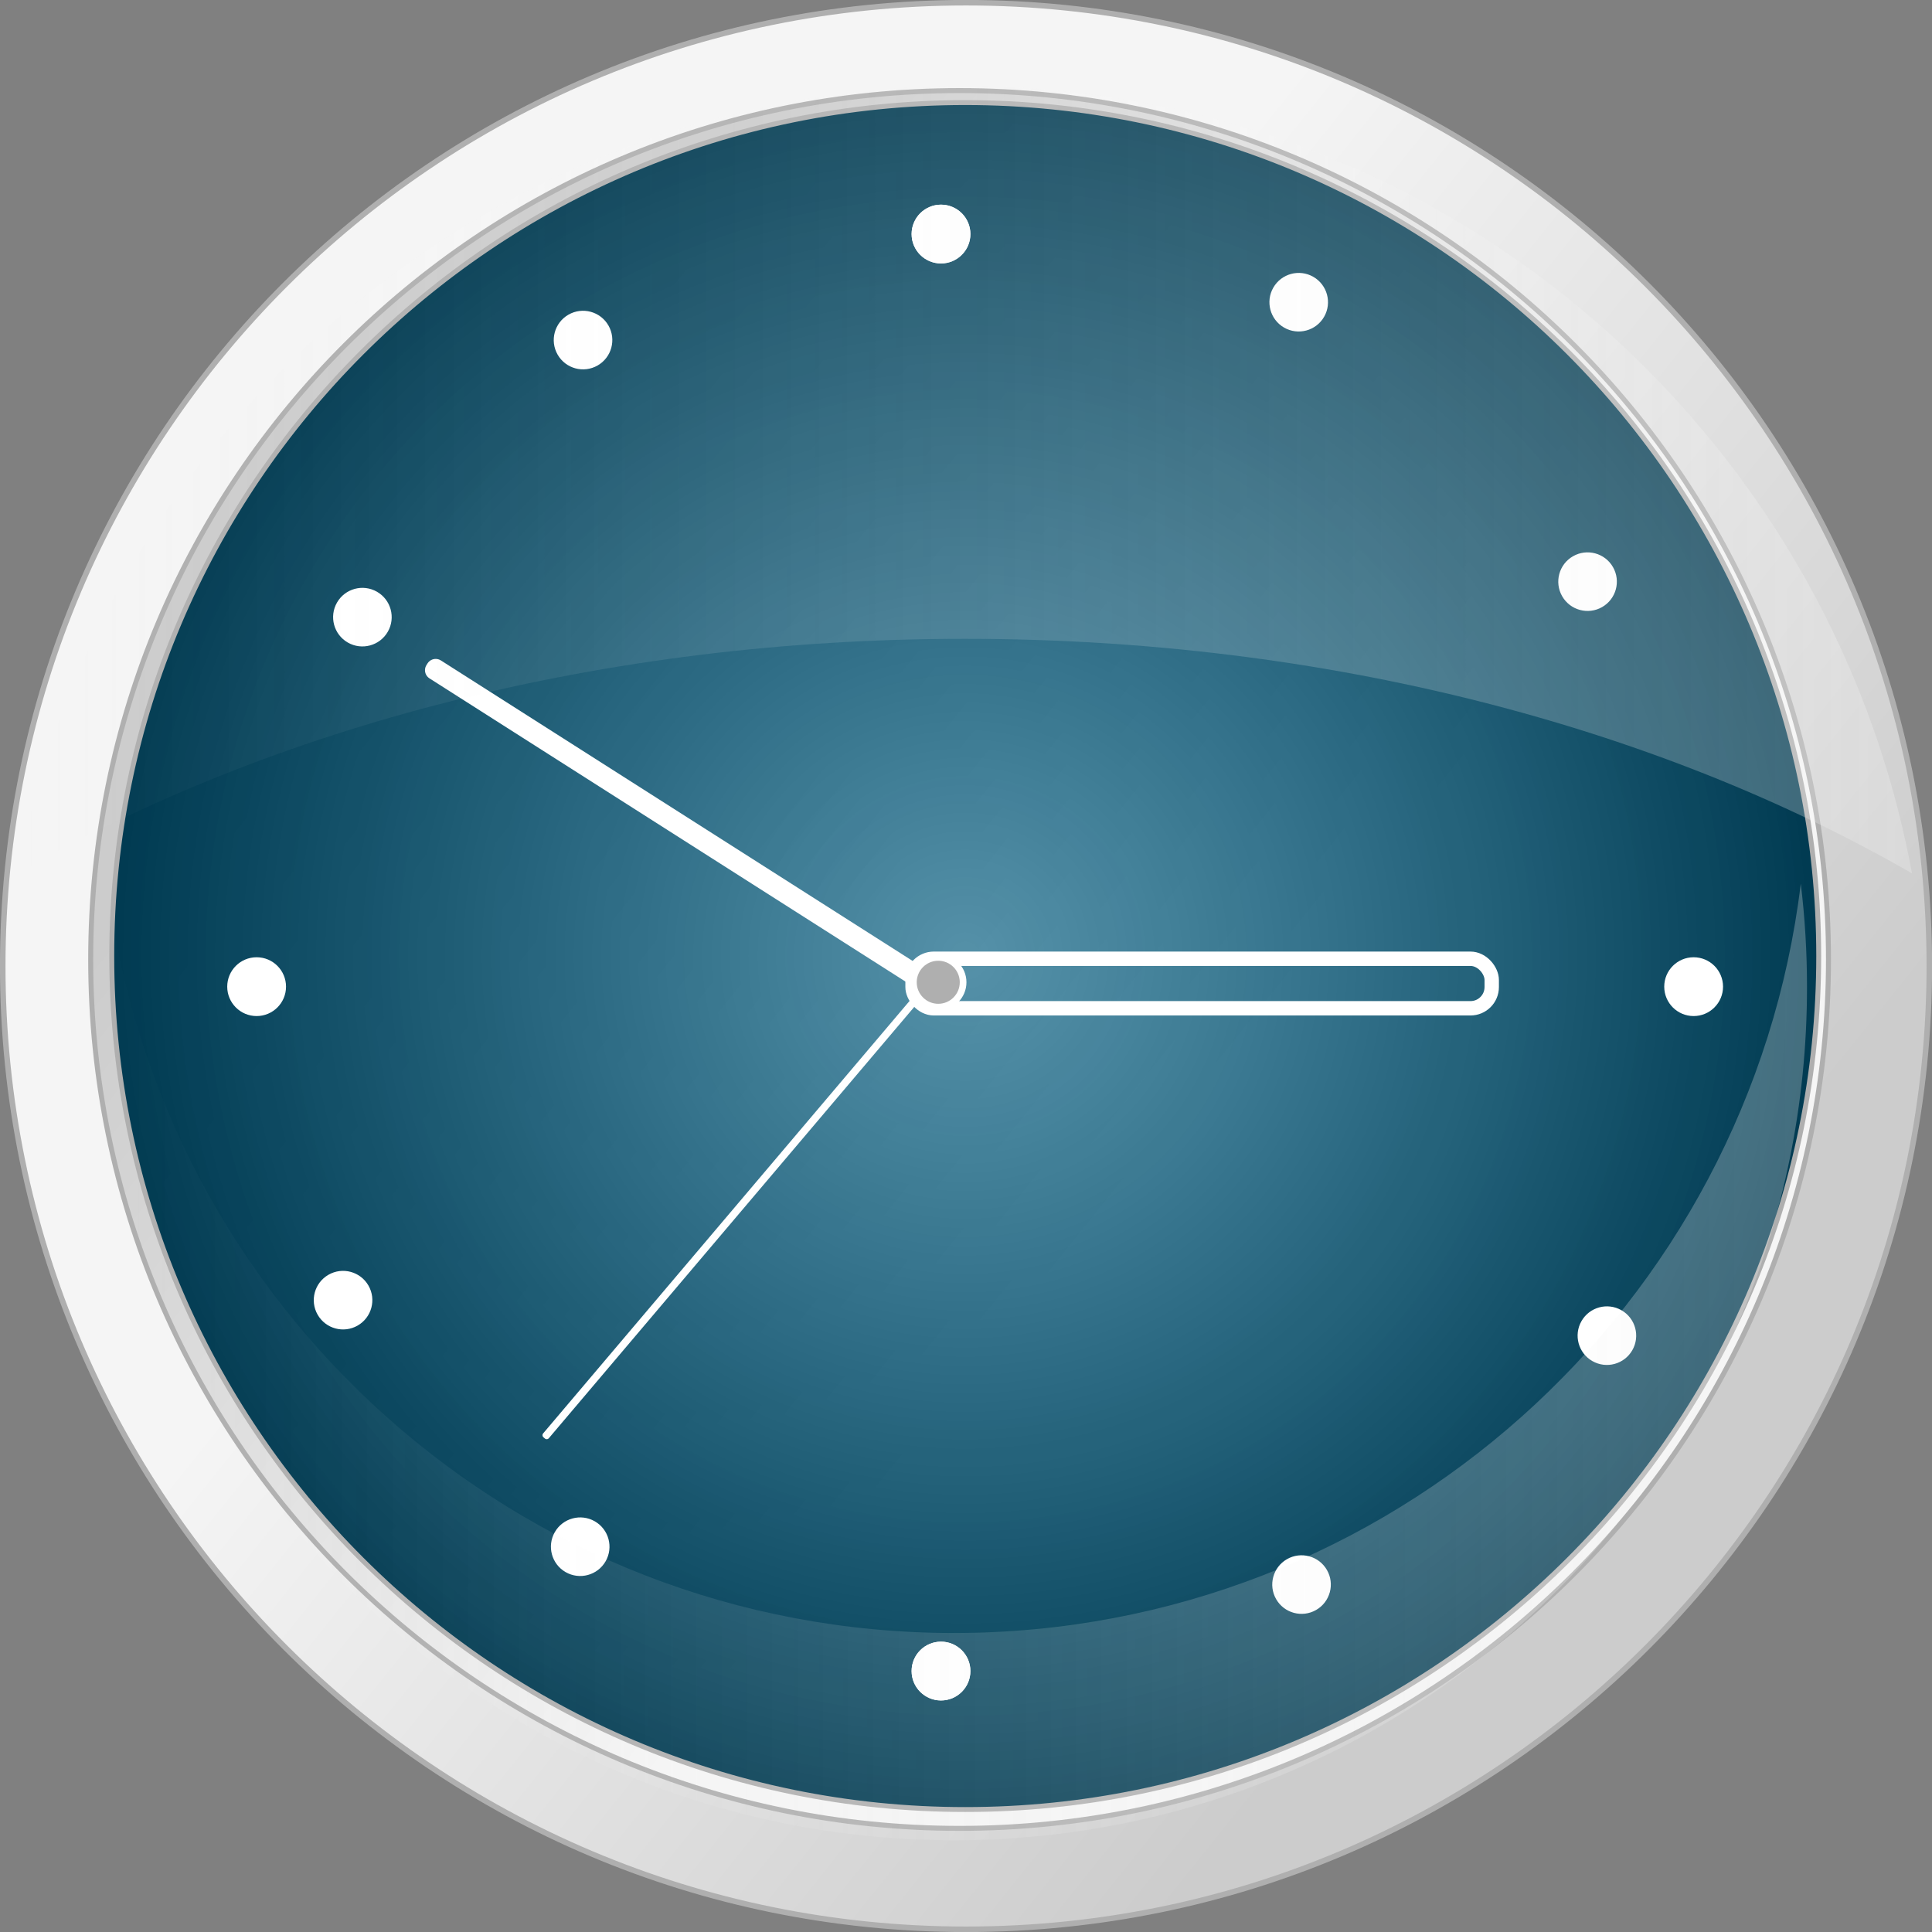
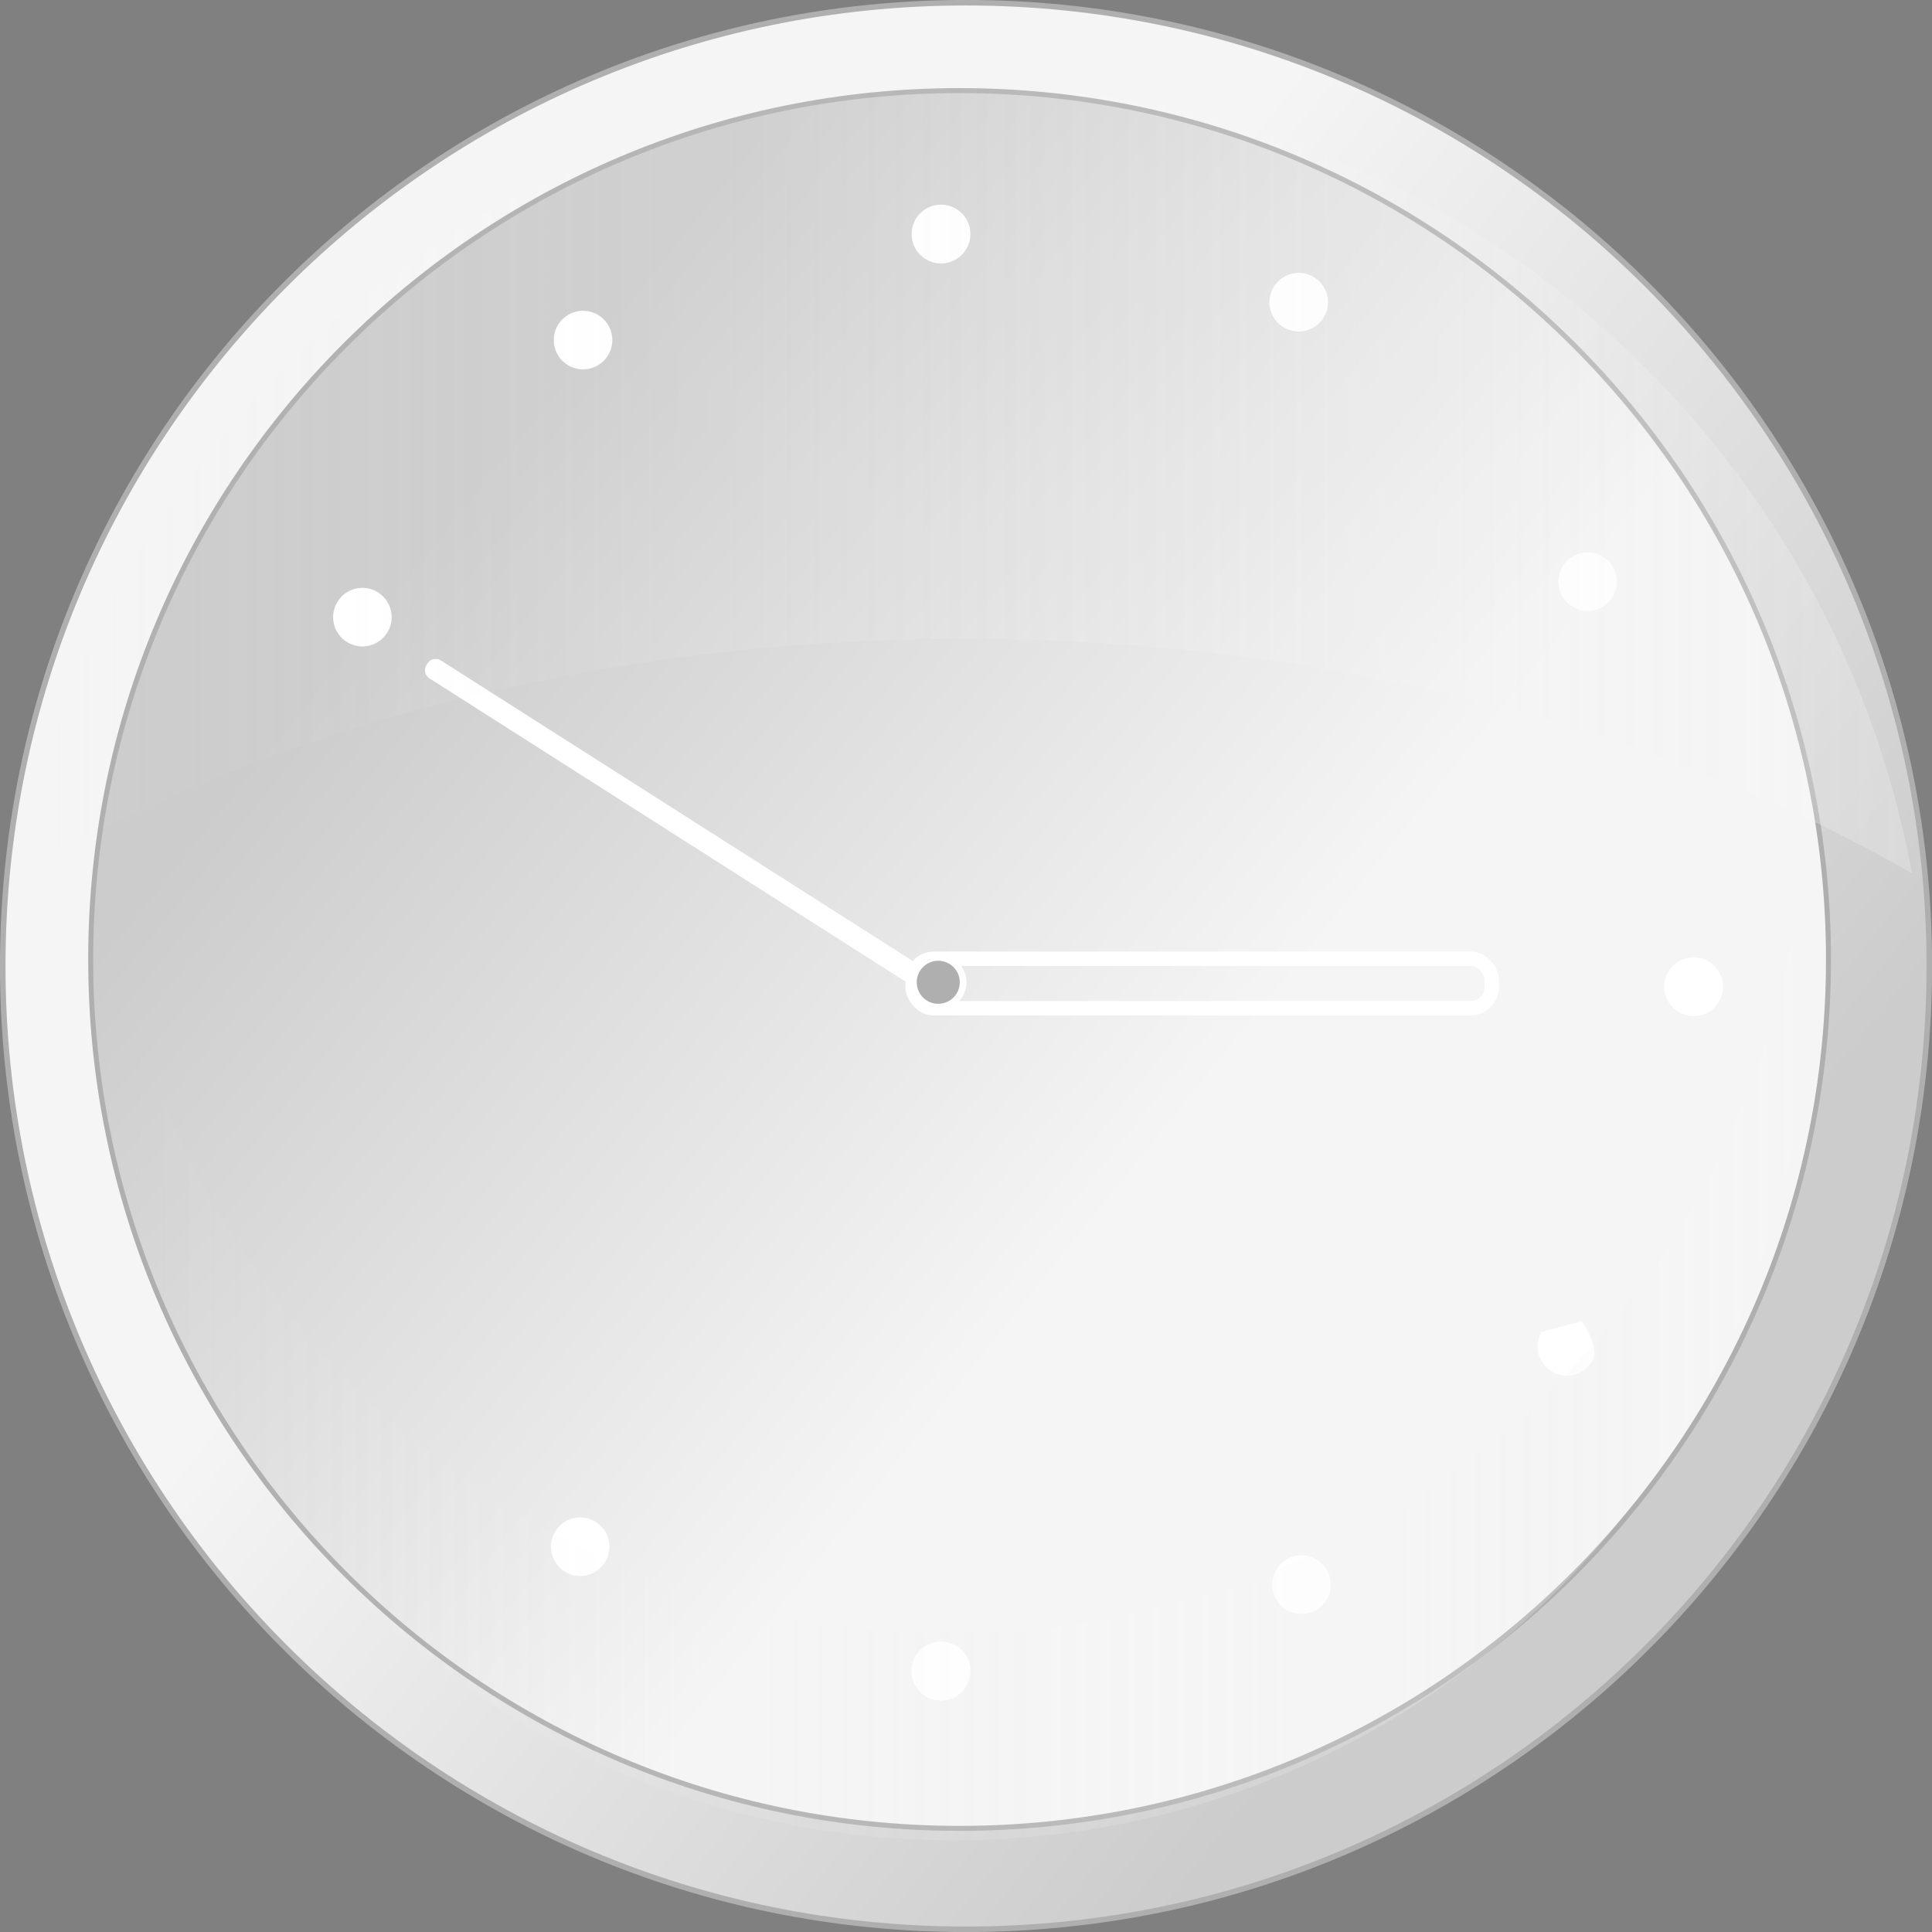
<svg xmlns="http://www.w3.org/2000/svg" version="1.1" viewBox="0 0 349.56 349.56">
  <rect x="0" y="0" width="349.56" height="349.56" fill="#808080" stroke="none" />
  <defs>
    <linearGradient id="a" x1="373.79" x2="523.36" y1="355.22" y2="475.22" gradientUnits="userSpaceOnUse">
      <stop stop-color="#f5f5f5" offset="0" />
      <stop stop-color="#ccc" offset="1" />
    </linearGradient>
    <radialGradient id="b" cx="348.57" cy="475.22" r="174.79" gradientUnits="userSpaceOnUse">
      <stop stop-color="#005e83" stop-opacity=".635" offset="0" />
      <stop stop-color="#003a51" offset="1" />
    </radialGradient>
    <linearGradient id="d" x1="192.08" x2="500.74" y1="546.86" y2="546.86" gradientTransform="translate(70.395 12.16)" gradientUnits="userSpaceOnUse">
      <stop stop-color="#f5f5f5" stop-opacity="0" offset="0" />
      <stop stop-color="#f5f5f5" stop-opacity=".275" offset="1" />
    </linearGradient>
    <linearGradient id="c" x1="176.97" x2="519.72" y1="387.26" y2="387.26" gradientTransform="translate(70.395 12.16)" gradientUnits="userSpaceOnUse">
      <stop stop-color="#f5f5f5" stop-opacity="0" offset="0" />
      <stop stop-color="#f5f5f5" stop-opacity=".275" offset="1" />
    </linearGradient>
  </defs>
  <g transform="translate(-244.18 -312.6)">
    <path transform="translate(70.395 12.16)" d="m522.86 475.22c0 96.255-78.03 174.29-174.29 174.29-96.255 0-174.29-78.03-174.29-174.29 0-96.255 78.03-174.29 174.29-174.29 96.255 0 174.29 78.03 174.29 174.29z" fill="url(#a)" stroke="#afafaf" />
    <path transform="matrix(-.902 0 0 -.902 732.21 914.85)" d="m522.86 475.22c0 96.255-78.03 174.29-174.29 174.29-96.255 0-174.29-78.03-174.29-174.29 0-96.255 78.03-174.29 174.29-174.29 96.255 0 174.29 78.03 174.29 174.29z" fill="url(#a)" stroke="#afafaf" />
-     <path transform="matrix(.886 0 0 .886 109.99 64.537)" d="m522.86 475.22c0 96.255-78.03 174.29-174.29 174.29-96.255 0-174.29-78.03-174.29-174.29 0-96.255 78.03-174.29 174.29-174.29 96.255 0 174.29 78.03 174.29 174.29z" fill="url(#b)" stroke="#afafaf" />
-     <path transform="matrix(.125 0 0 .125 253.91 432.71)" d="m336.17 467.26c0 23.501-19.052 42.553-42.553 42.553s-42.553-19.052-42.553-42.553 19.052-42.553 42.553-42.553 42.553 19.052 42.553 42.553z" fill="#fff" />
    <path transform="matrix(.125 0 0 .125 513.91 432.71)" d="m336.17 467.26c0 23.501-19.052 42.553-42.553 42.553s-42.553-19.052-42.553-42.553 19.052-42.553 42.553-42.553 42.553 19.052 42.553 42.553z" fill="#fff" />
    <path transform="matrix(0 -.125 .125 0 356.03 651.65)" d="m336.17 467.26c0 23.501-19.052 42.553-42.553 42.553s-42.553-19.052-42.553-42.553 19.052-42.553 42.553-42.553 42.553 19.052 42.553 42.553z" fill="#fff" />
-     <path transform="matrix(0 -.125 .125 0 356.03 391.65)" d="m336.17 467.26c0 23.501-19.052 42.553-42.553 42.553s-42.553-19.052-42.553-42.553 19.052-42.553 42.553-42.553 42.553 19.052 42.553 42.553z" fill="#fff" />
    <path transform="matrix(0 -.125 .125 0 356.03 651.65)" d="m336.17 467.26c0 23.501-19.052 42.553-42.553 42.553s-42.553-19.052-42.553-42.553 19.052-42.553 42.553-42.553 42.553 19.052 42.553 42.553z" fill="#fff" />
    <path transform="matrix(0 -.125 .125 0 356.03 391.65)" d="m336.17 467.26c0 23.501-19.052 42.553-42.553 42.553s-42.553-19.052-42.553-42.553 19.052-42.553 42.553-42.553 42.553 19.052 42.553 42.553z" fill="#fff" />
    <path transform="matrix(-.062 -.108 .108 -.062 447.41 659.98)" d="m336.17 467.26c0 23.501-19.052 42.553-42.553 42.553s-42.553-19.052-42.553-42.553 19.052-42.553 42.553-42.553 42.553 19.052 42.553 42.553z" fill="#fff" />
    <path transform="matrix(-.062 -.108 .108 -.062 317.41 434.81)" d="m336.17 467.26c0 23.501-19.052 42.553-42.553 42.553s-42.553-19.052-42.553-42.553 19.052-42.553 42.553-42.553 42.553 19.052 42.553 42.553z" fill="#fff" />
-     <path transform="matrix(-.108 -.062 .062 -.108 537.66 622.93)" d="m336.17 467.26c0 23.501-19.052 42.553-42.553 42.553s-42.553-19.052-42.553-42.553 19.052-42.553 42.553-42.553 42.553 19.052 42.553 42.553z" fill="#fff" />
+     <path transform="matrix(-.108 -.062 .062 -.108 537.66 622.93)" d="m336.17 467.26s-42.553-19.052-42.553-42.553 19.052-42.553 42.553-42.553 42.553 19.052 42.553 42.553z" fill="#fff" />
    <path transform="matrix(-.108 -.062 .062 -.108 312.49 492.93)" d="m336.17 467.26c0 23.501-19.052 42.553-42.553 42.553s-42.553-19.052-42.553-42.553 19.052-42.553 42.553-42.553 42.553 19.052 42.553 42.553z" fill="#fff" />
    <path transform="matrix(.062 -.108 .108 .062 280.49 595.19)" d="m336.17 467.26c0 23.501-19.052 42.553-42.553 42.553s-42.553-19.052-42.553-42.553 19.052-42.553 42.553-42.553 42.553 19.052 42.553 42.553z" fill="#fff" />
    <path transform="matrix(.062 -.108 .108 .062 410.49 370.02)" d="m336.17 467.26c0 23.501-19.052 42.553-42.553 42.553s-42.553-19.052-42.553-42.553 19.052-42.553 42.553-42.553 42.553 19.052 42.553 42.553z" fill="#fff" />
-     <path transform="matrix(.108 -.062 .062 .108 245.57 515.58)" d="m336.17 467.26c0 23.501-19.052 42.553-42.553 42.553s-42.553-19.052-42.553-42.553 19.052-42.553 42.553-42.553 42.553 19.052 42.553 42.553z" fill="#fff" />
    <path transform="matrix(.108 -.062 .062 .108 470.74 385.58)" d="m336.17 467.26c0 23.501-19.052 42.553-42.553 42.553s-42.553-19.052-42.553-42.553 19.052-42.553 42.553-42.553 42.553 19.052 42.553 42.553z" fill="#fff" />
    <rect x="409.29" y="486.07" width="104.79" height="8.96" ry="3.84" fill="none" stroke="#fff" stroke-linecap="round" stroke-linejoin="round" stroke-width="2.601" />
    <rect transform="matrix(.843 .537 -.537 .843 0 0)" x="505.62" y="192.23" width="106.48" height=".347" ry="0" fill="#f5f5f5" stroke="#fff" stroke-linecap="round" stroke-linejoin="round" stroke-width="3.501" />
-     <rect transform="rotate(-49.726)" x="-215" y="631.51" width="106.48" height=".347" ry="0" fill="#f5f5f5" stroke="#fff" stroke-linecap="round" stroke-linejoin="round" />
    <path transform="matrix(.604 0 0 .604 239.81 217.74)" d="m295.74 451.3c0 4.113-3.334 7.447-7.447 7.447s-7.447-3.334-7.447-7.447 3.334-7.447 7.447-7.447 7.447 3.334 7.447 7.447z" fill="#afafaf" stroke="#fff" stroke-linecap="round" stroke-linejoin="round" stroke-width="2" />
    <path d="m263.6 472.47c-0.745 6.147-1.125 12.402-1.125 18.75 0 85.241 69.071 154.34 154.31 154.34 85.241 0 154.34-69.102 154.34-154.34 0-6.348-0.38-12.603-1.125-18.75-9.254 76.396-74.326 135.59-153.22 135.59-78.893 0-143.93-59.198-153.19-135.59z" fill="url(#d)" />
    <path d="m418.74 328.18c-85.387 0-156.42 61.409-171.38 142.47 45.944-26.458 105.84-42.469 171.38-42.469 65.521 0 125.44 15.992 171.38 42.438-14.967-81.045-85.999-142.44-171.38-142.44z" fill="url(#c)" />
  </g>
</svg>